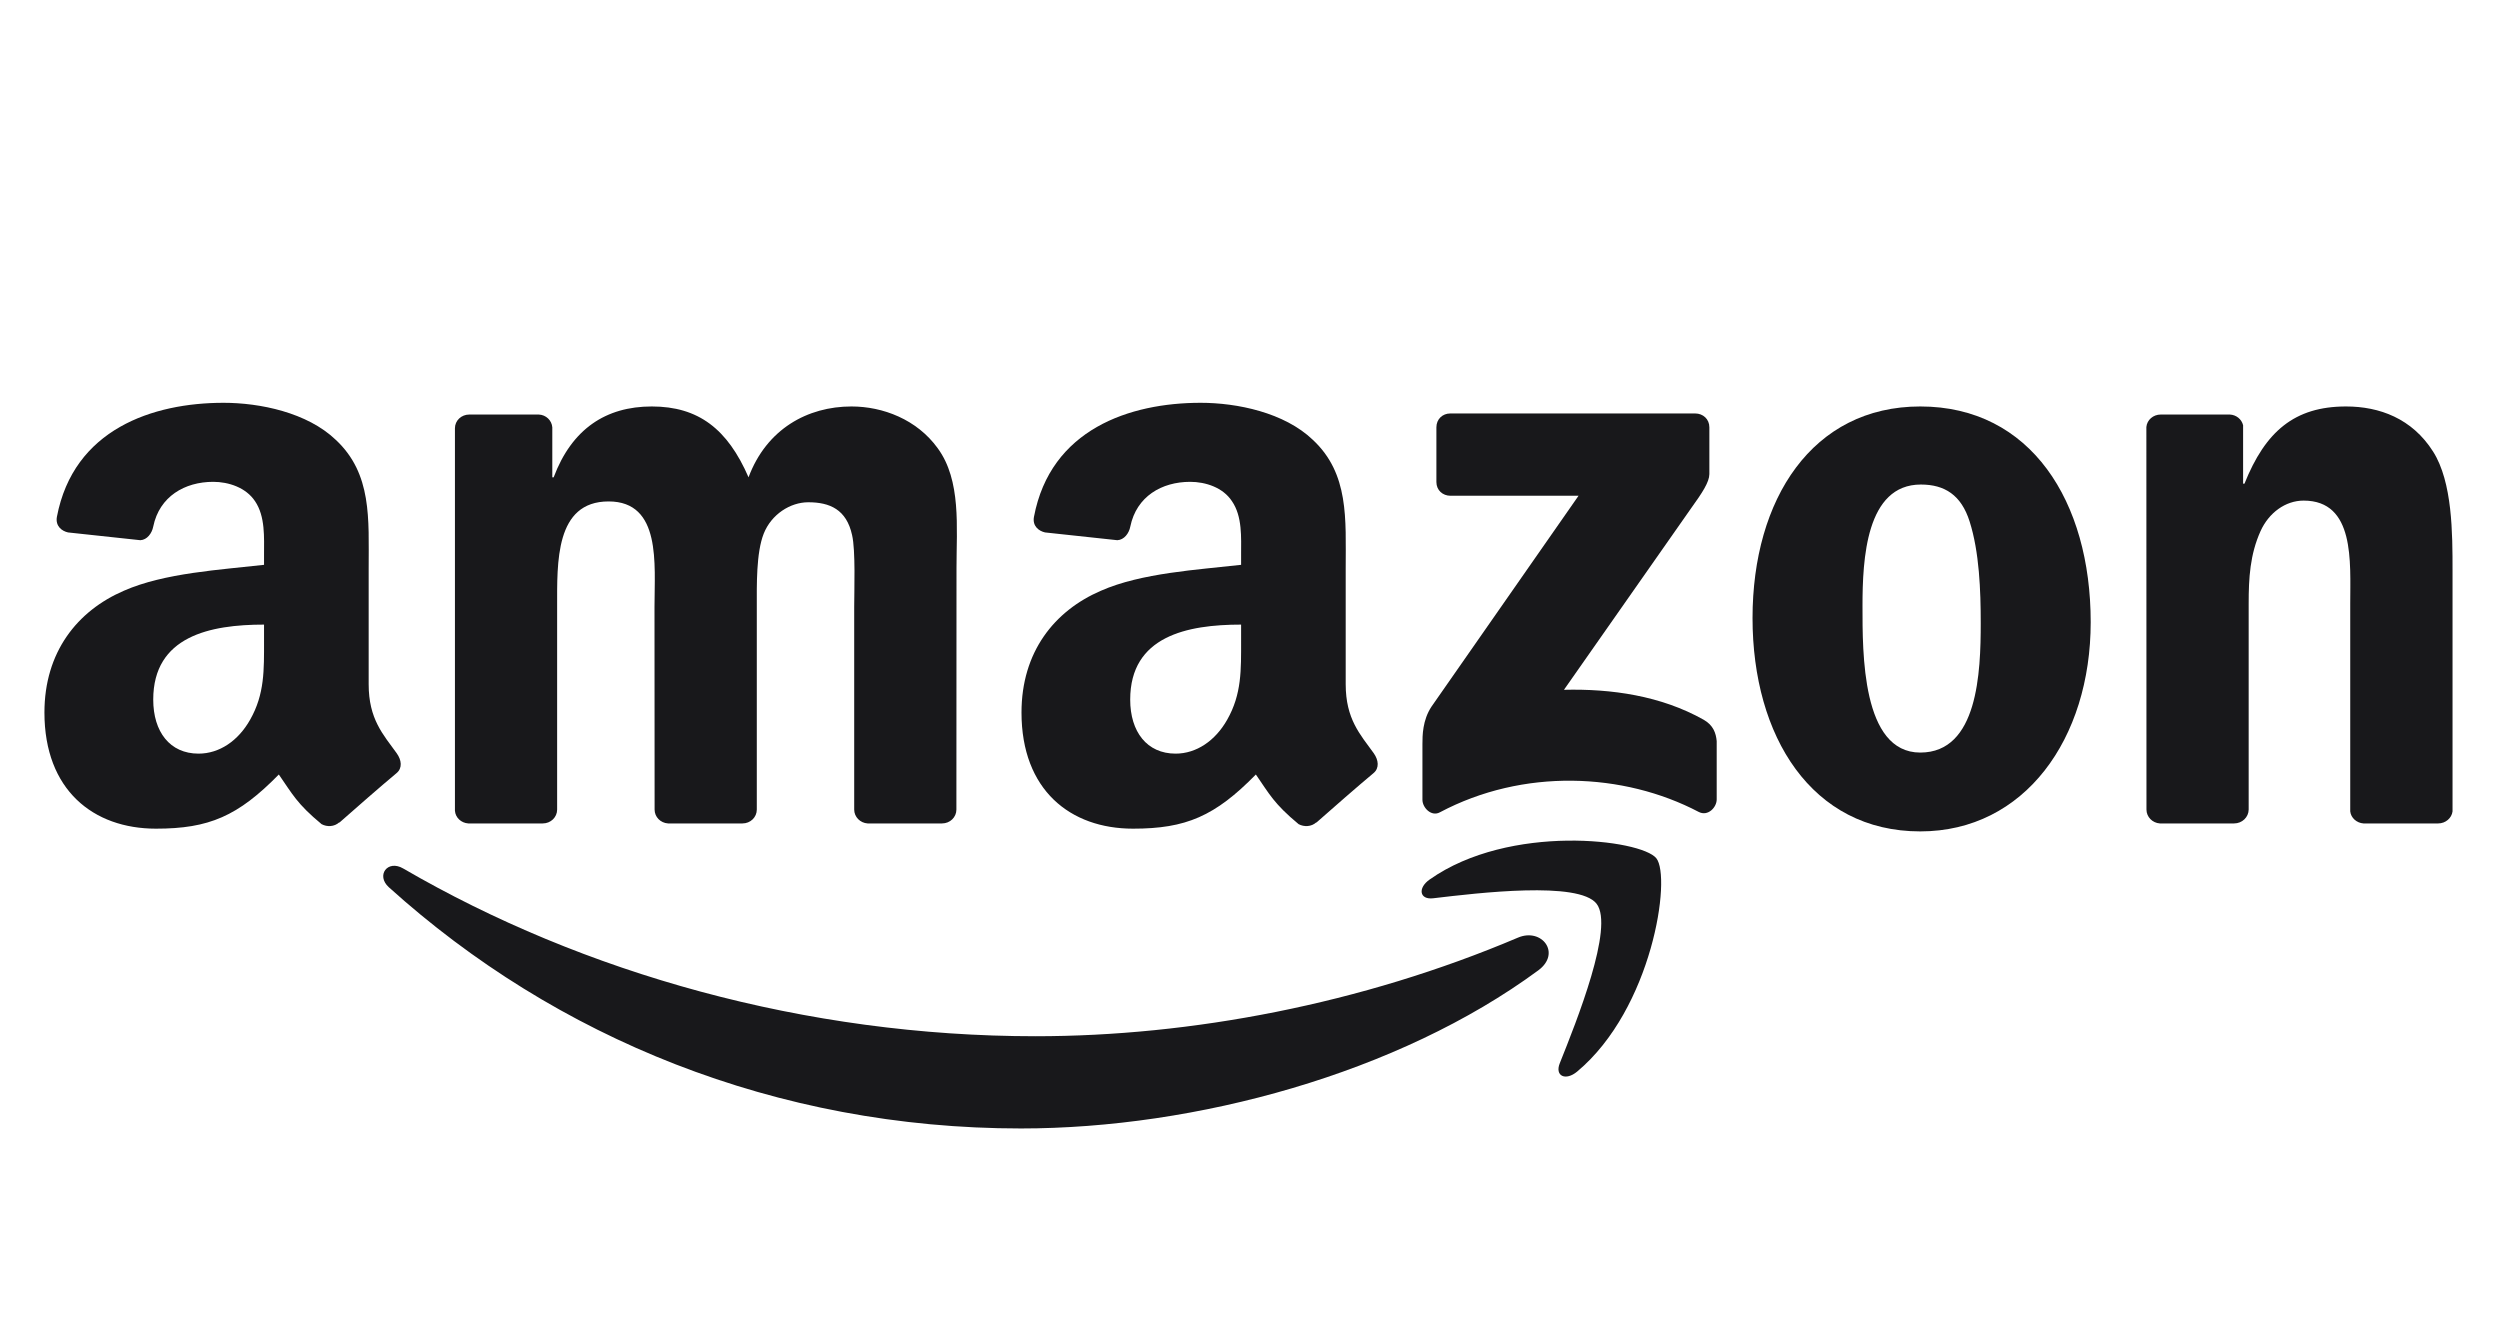
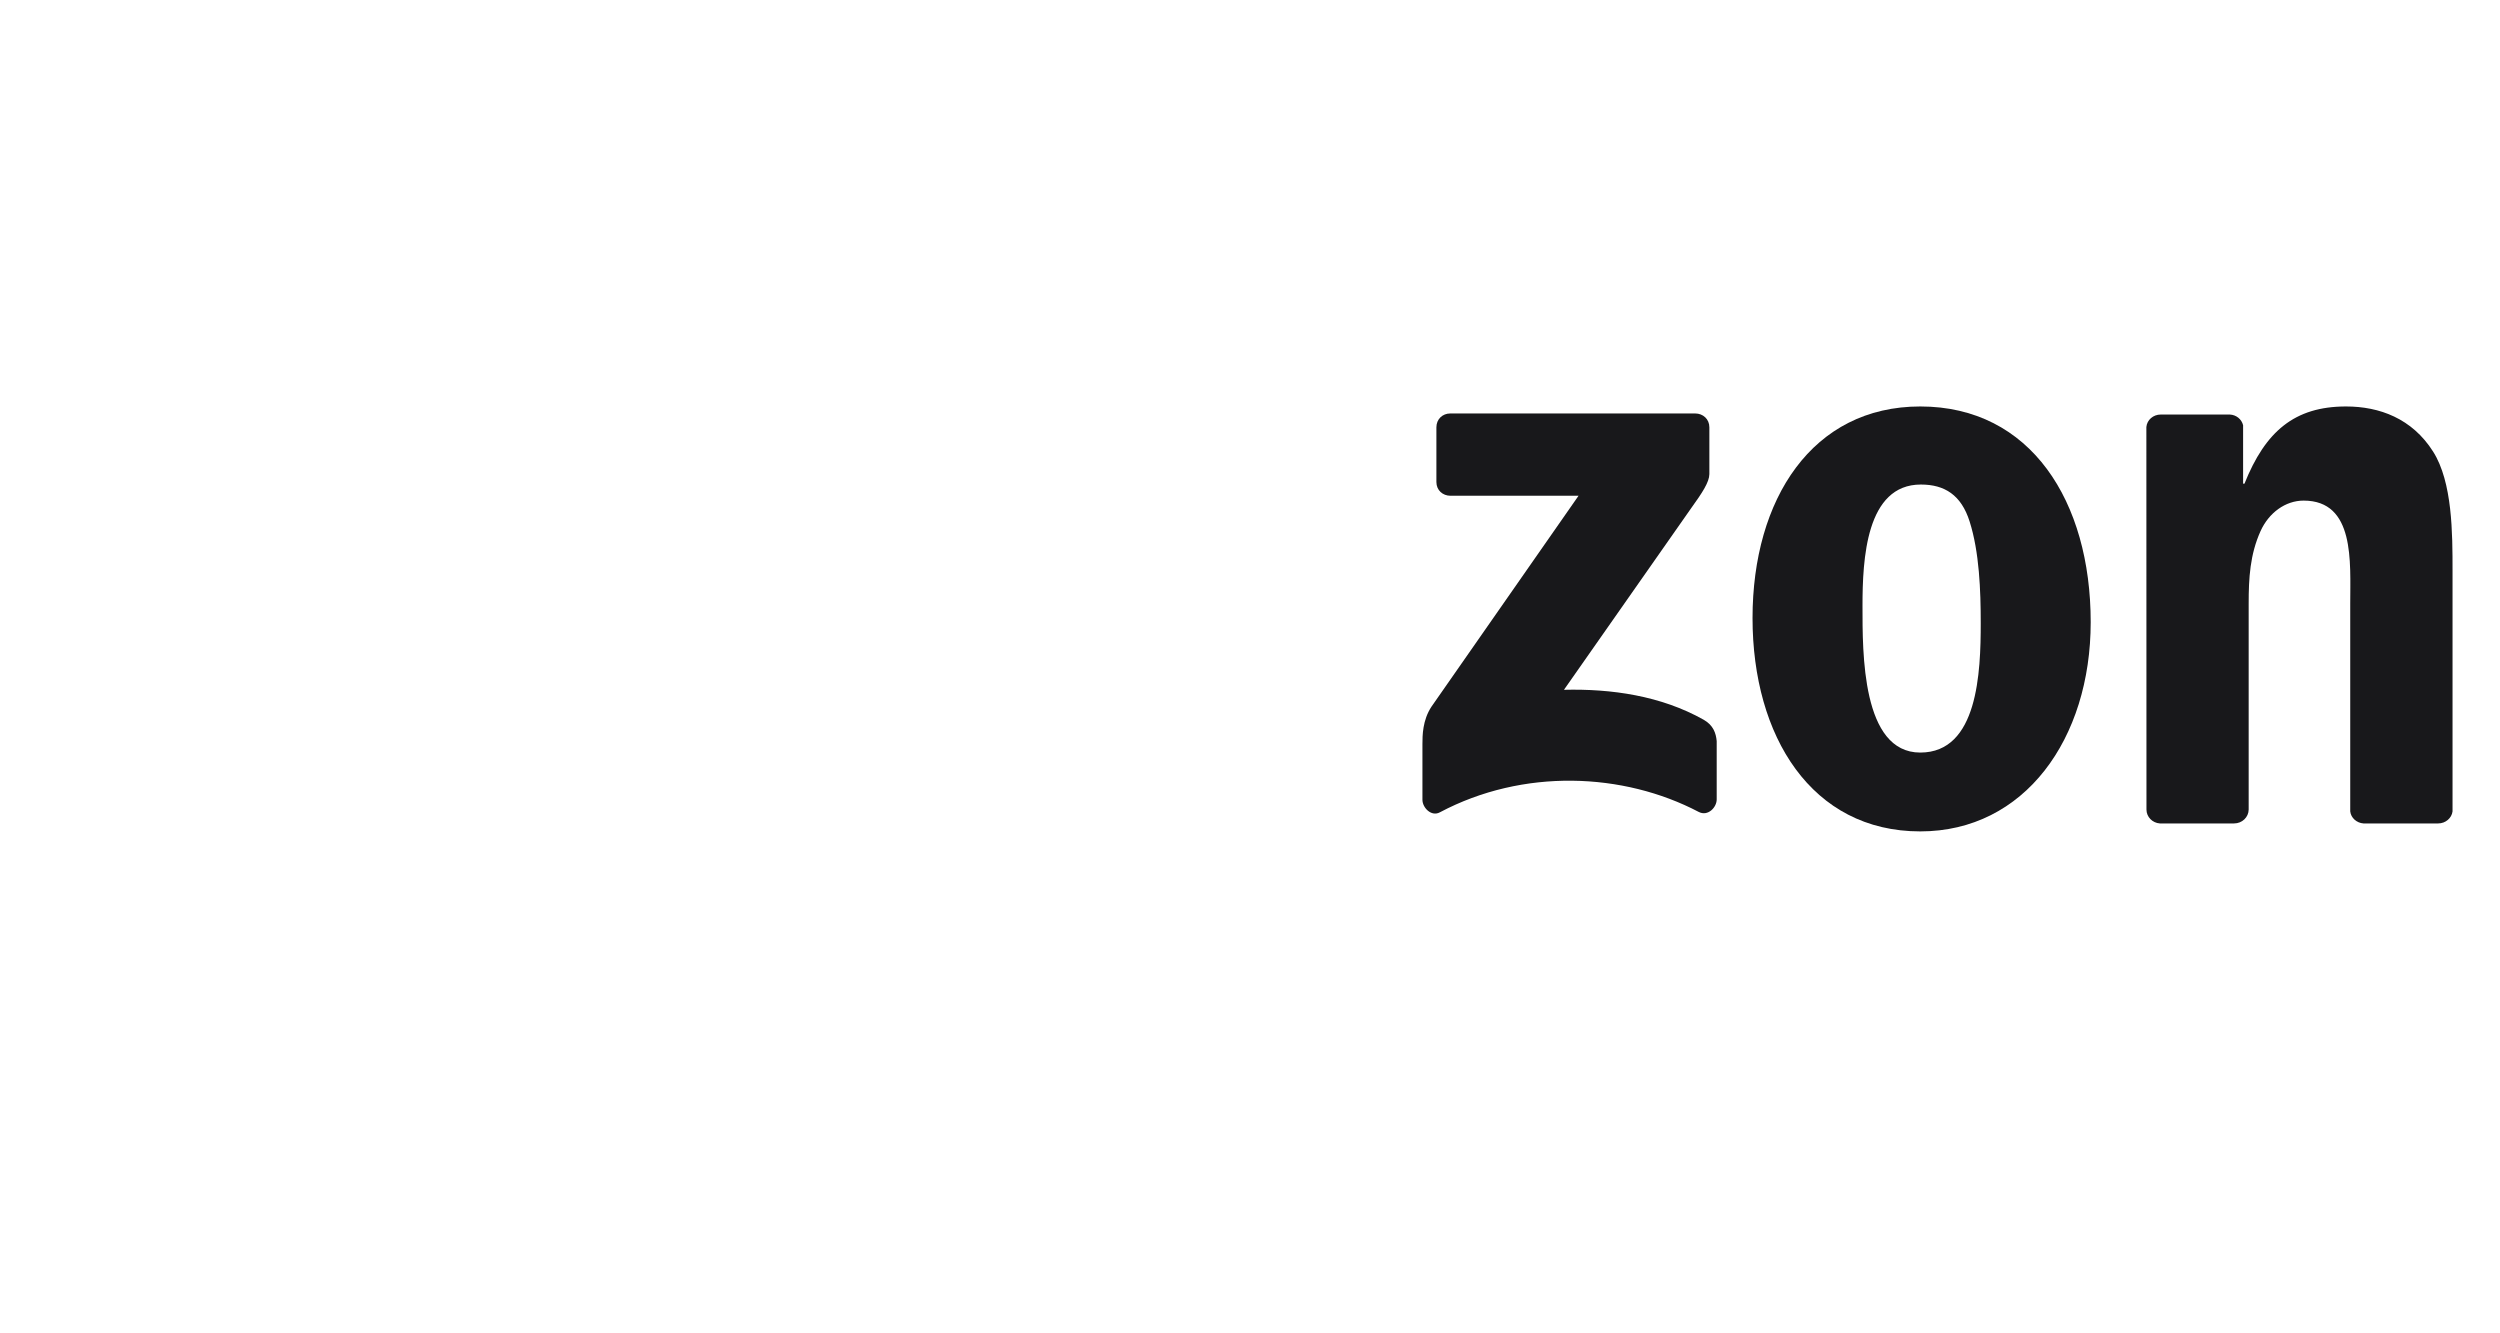
<svg xmlns="http://www.w3.org/2000/svg" width="75" height="40" viewBox="0 0 75 40" fill="none">
-   <path fill-rule="evenodd" clip-rule="evenodd" d="M46.151 29.109C41.953 32.203 35.868 33.854 30.629 33.854C23.283 33.854 16.67 31.137 11.666 26.618C11.273 26.263 11.626 25.779 12.097 26.055C17.497 29.197 24.173 31.087 31.069 31.087C35.72 31.087 40.837 30.125 45.541 28.128C46.252 27.826 46.846 28.593 46.151 29.109Z" fill="#18181B" />
-   <path fill-rule="evenodd" clip-rule="evenodd" d="M47.897 27.112C47.362 26.426 44.35 26.788 42.997 26.948C42.585 26.999 42.523 26.64 42.894 26.382C45.293 24.694 49.23 25.181 49.689 25.747C50.148 26.316 49.57 30.263 47.315 32.147C46.969 32.436 46.639 32.282 46.793 31.898C47.299 30.634 48.434 27.801 47.897 27.112Z" fill="#18181B" />
  <path fill-rule="evenodd" clip-rule="evenodd" d="M43.092 14.461V12.819C43.092 12.571 43.28 12.404 43.507 12.404H50.856C51.092 12.404 51.281 12.574 51.281 12.819V14.225C51.277 14.461 51.079 14.769 50.727 15.257L46.919 20.694C48.334 20.659 49.828 20.87 51.111 21.593C51.4 21.757 51.479 21.996 51.501 22.232V23.983C51.501 24.222 51.236 24.502 50.96 24.357C48.699 23.172 45.696 23.043 43.195 24.37C42.941 24.508 42.673 24.232 42.673 23.992V22.329C42.673 22.062 42.676 21.606 42.944 21.2L47.356 14.873H43.516C43.28 14.873 43.092 14.706 43.092 14.461Z" fill="#18181B" />
-   <path fill-rule="evenodd" clip-rule="evenodd" d="M16.283 24.703H14.047C13.833 24.688 13.663 24.527 13.648 24.323V12.848C13.648 12.618 13.839 12.436 14.079 12.436H16.163C16.381 12.445 16.553 12.612 16.569 12.819V14.319H16.61C17.154 12.87 18.176 12.194 19.553 12.194C20.953 12.194 21.827 12.87 22.456 14.319C22.997 12.87 24.227 12.194 25.544 12.194C26.481 12.194 27.506 12.58 28.132 13.448C28.84 14.414 28.695 15.816 28.695 17.046L28.692 24.288C28.692 24.518 28.5 24.703 28.261 24.703H26.028C25.805 24.688 25.626 24.508 25.626 24.288V18.206C25.626 17.722 25.67 16.514 25.563 16.055C25.396 15.285 24.896 15.068 24.248 15.068C23.708 15.068 23.142 15.43 22.912 16.008C22.683 16.587 22.704 17.555 22.704 18.206V24.288C22.704 24.518 22.513 24.703 22.274 24.703H20.041C19.814 24.688 19.638 24.508 19.638 24.288L19.635 18.206C19.635 16.926 19.846 15.043 18.258 15.043C16.651 15.043 16.714 16.879 16.714 18.206V24.288C16.714 24.518 16.522 24.703 16.283 24.703Z" fill="#18181B" />
  <path fill-rule="evenodd" clip-rule="evenodd" d="M57.608 12.194C60.925 12.194 62.721 15.043 62.721 18.665C62.721 22.166 60.736 24.942 57.608 24.942C54.35 24.942 52.576 22.093 52.576 18.543C52.576 14.97 54.372 12.194 57.608 12.194ZM57.626 14.536C55.979 14.536 55.875 16.782 55.875 18.181C55.875 19.584 55.853 22.577 57.608 22.577C59.34 22.577 59.422 20.162 59.422 18.691C59.422 17.722 59.381 16.565 59.089 15.646C58.837 14.848 58.337 14.536 57.626 14.536Z" fill="#18181B" />
  <path fill-rule="evenodd" clip-rule="evenodd" d="M67.023 24.703H64.796C64.573 24.688 64.394 24.508 64.394 24.288L64.391 12.81C64.41 12.599 64.595 12.436 64.822 12.436H66.894C67.089 12.445 67.249 12.577 67.293 12.757V14.511H67.334C67.96 12.942 68.837 12.194 70.381 12.194C71.385 12.194 72.363 12.555 72.992 13.546C73.576 14.464 73.576 16.008 73.576 17.118V24.342C73.551 24.543 73.366 24.703 73.146 24.703H70.903C70.699 24.688 70.529 24.537 70.507 24.342V18.109C70.507 16.854 70.652 15.018 69.108 15.018C68.564 15.018 68.064 15.382 67.815 15.936C67.501 16.637 67.46 17.335 67.46 18.109V24.288C67.457 24.518 67.262 24.703 67.023 24.703Z" fill="#18181B" />
-   <path fill-rule="evenodd" clip-rule="evenodd" d="M37.233 19.222C37.233 20.093 37.255 20.82 36.815 21.593C36.459 22.222 35.893 22.609 35.268 22.609C34.409 22.609 33.906 21.955 33.906 20.989C33.906 19.084 35.614 18.738 37.233 18.738V19.222ZM39.488 24.672C39.34 24.804 39.126 24.813 38.959 24.725C38.217 24.109 38.082 23.823 37.676 23.235C36.45 24.486 35.579 24.86 33.991 24.86C32.107 24.86 30.645 23.7 30.645 21.376C30.645 19.562 31.626 18.326 33.029 17.722C34.242 17.187 35.937 17.093 37.233 16.945V16.656C37.233 16.124 37.274 15.495 36.959 15.036C36.689 14.624 36.167 14.455 35.705 14.455C34.852 14.455 34.095 14.892 33.909 15.797C33.871 15.999 33.724 16.197 33.519 16.206L31.352 15.973C31.17 15.933 30.966 15.785 31.019 15.505C31.516 12.876 33.893 12.084 36.019 12.084C37.107 12.084 38.529 12.373 39.387 13.197C40.475 14.213 40.371 15.568 40.371 17.043V20.527C40.371 21.574 40.806 22.033 41.214 22.599C41.356 22.801 41.387 23.043 41.205 23.194C40.749 23.574 39.938 24.282 39.491 24.678L39.488 24.672Z" fill="#18181B" />
-   <path fill-rule="evenodd" clip-rule="evenodd" d="M7.921 19.222C7.921 20.093 7.943 20.82 7.503 21.593C7.148 22.222 6.585 22.609 5.956 22.609C5.097 22.609 4.597 21.955 4.597 20.989C4.597 19.084 6.305 18.738 7.921 18.738V19.222ZM10.176 24.672C10.028 24.804 9.814 24.813 9.648 24.725C8.905 24.109 8.773 23.823 8.365 23.235C7.138 24.486 6.27 24.86 4.679 24.86C2.798 24.86 1.333 23.7 1.333 21.376C1.333 19.562 2.317 18.326 3.717 17.722C4.931 17.187 6.626 17.093 7.921 16.945V16.656C7.921 16.124 7.962 15.495 7.651 15.036C7.377 14.624 6.855 14.455 6.396 14.455C5.544 14.455 4.783 14.892 4.597 15.797C4.559 15.999 4.412 16.197 4.21 16.206L2.041 15.973C1.858 15.933 1.657 15.785 1.707 15.505C2.207 12.876 4.581 12.084 6.707 12.084C7.795 12.084 9.217 12.373 10.075 13.197C11.163 14.213 11.06 15.568 11.06 17.043V20.527C11.06 21.574 11.494 22.033 11.902 22.599C12.047 22.801 12.079 23.043 11.896 23.194C11.44 23.574 10.629 24.282 10.182 24.678L10.176 24.672Z" fill="#18181B" />
</svg>